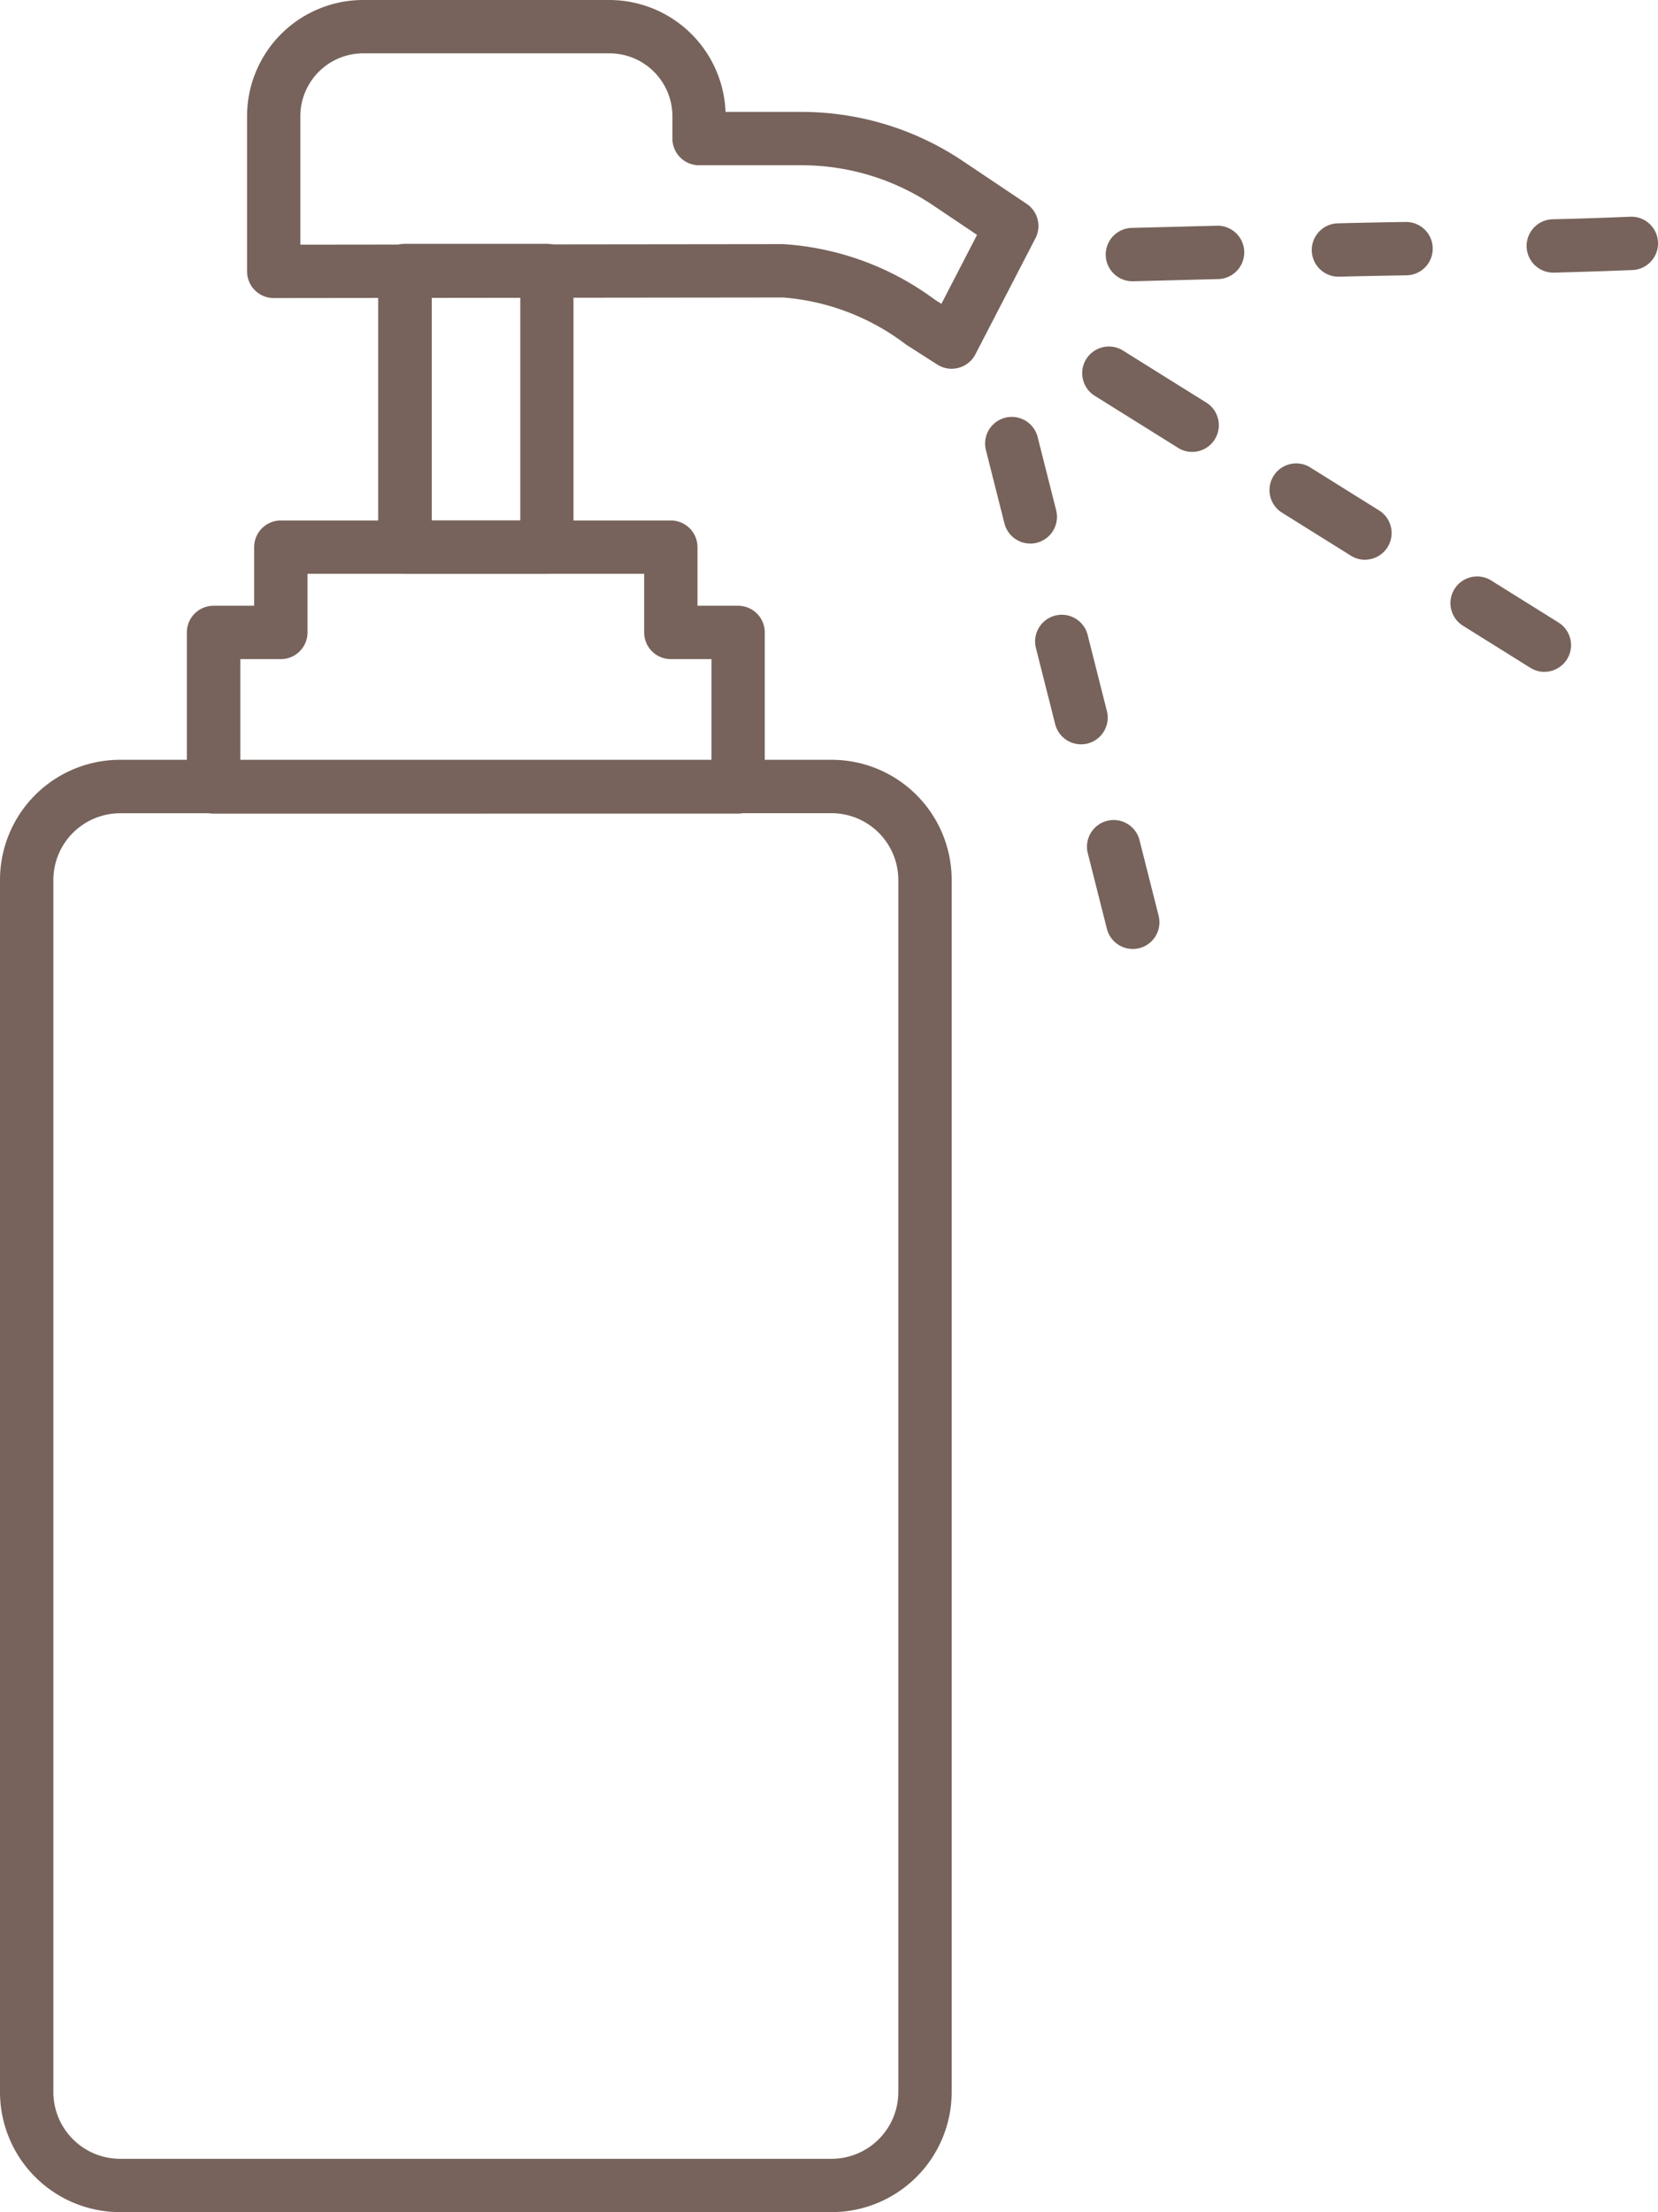
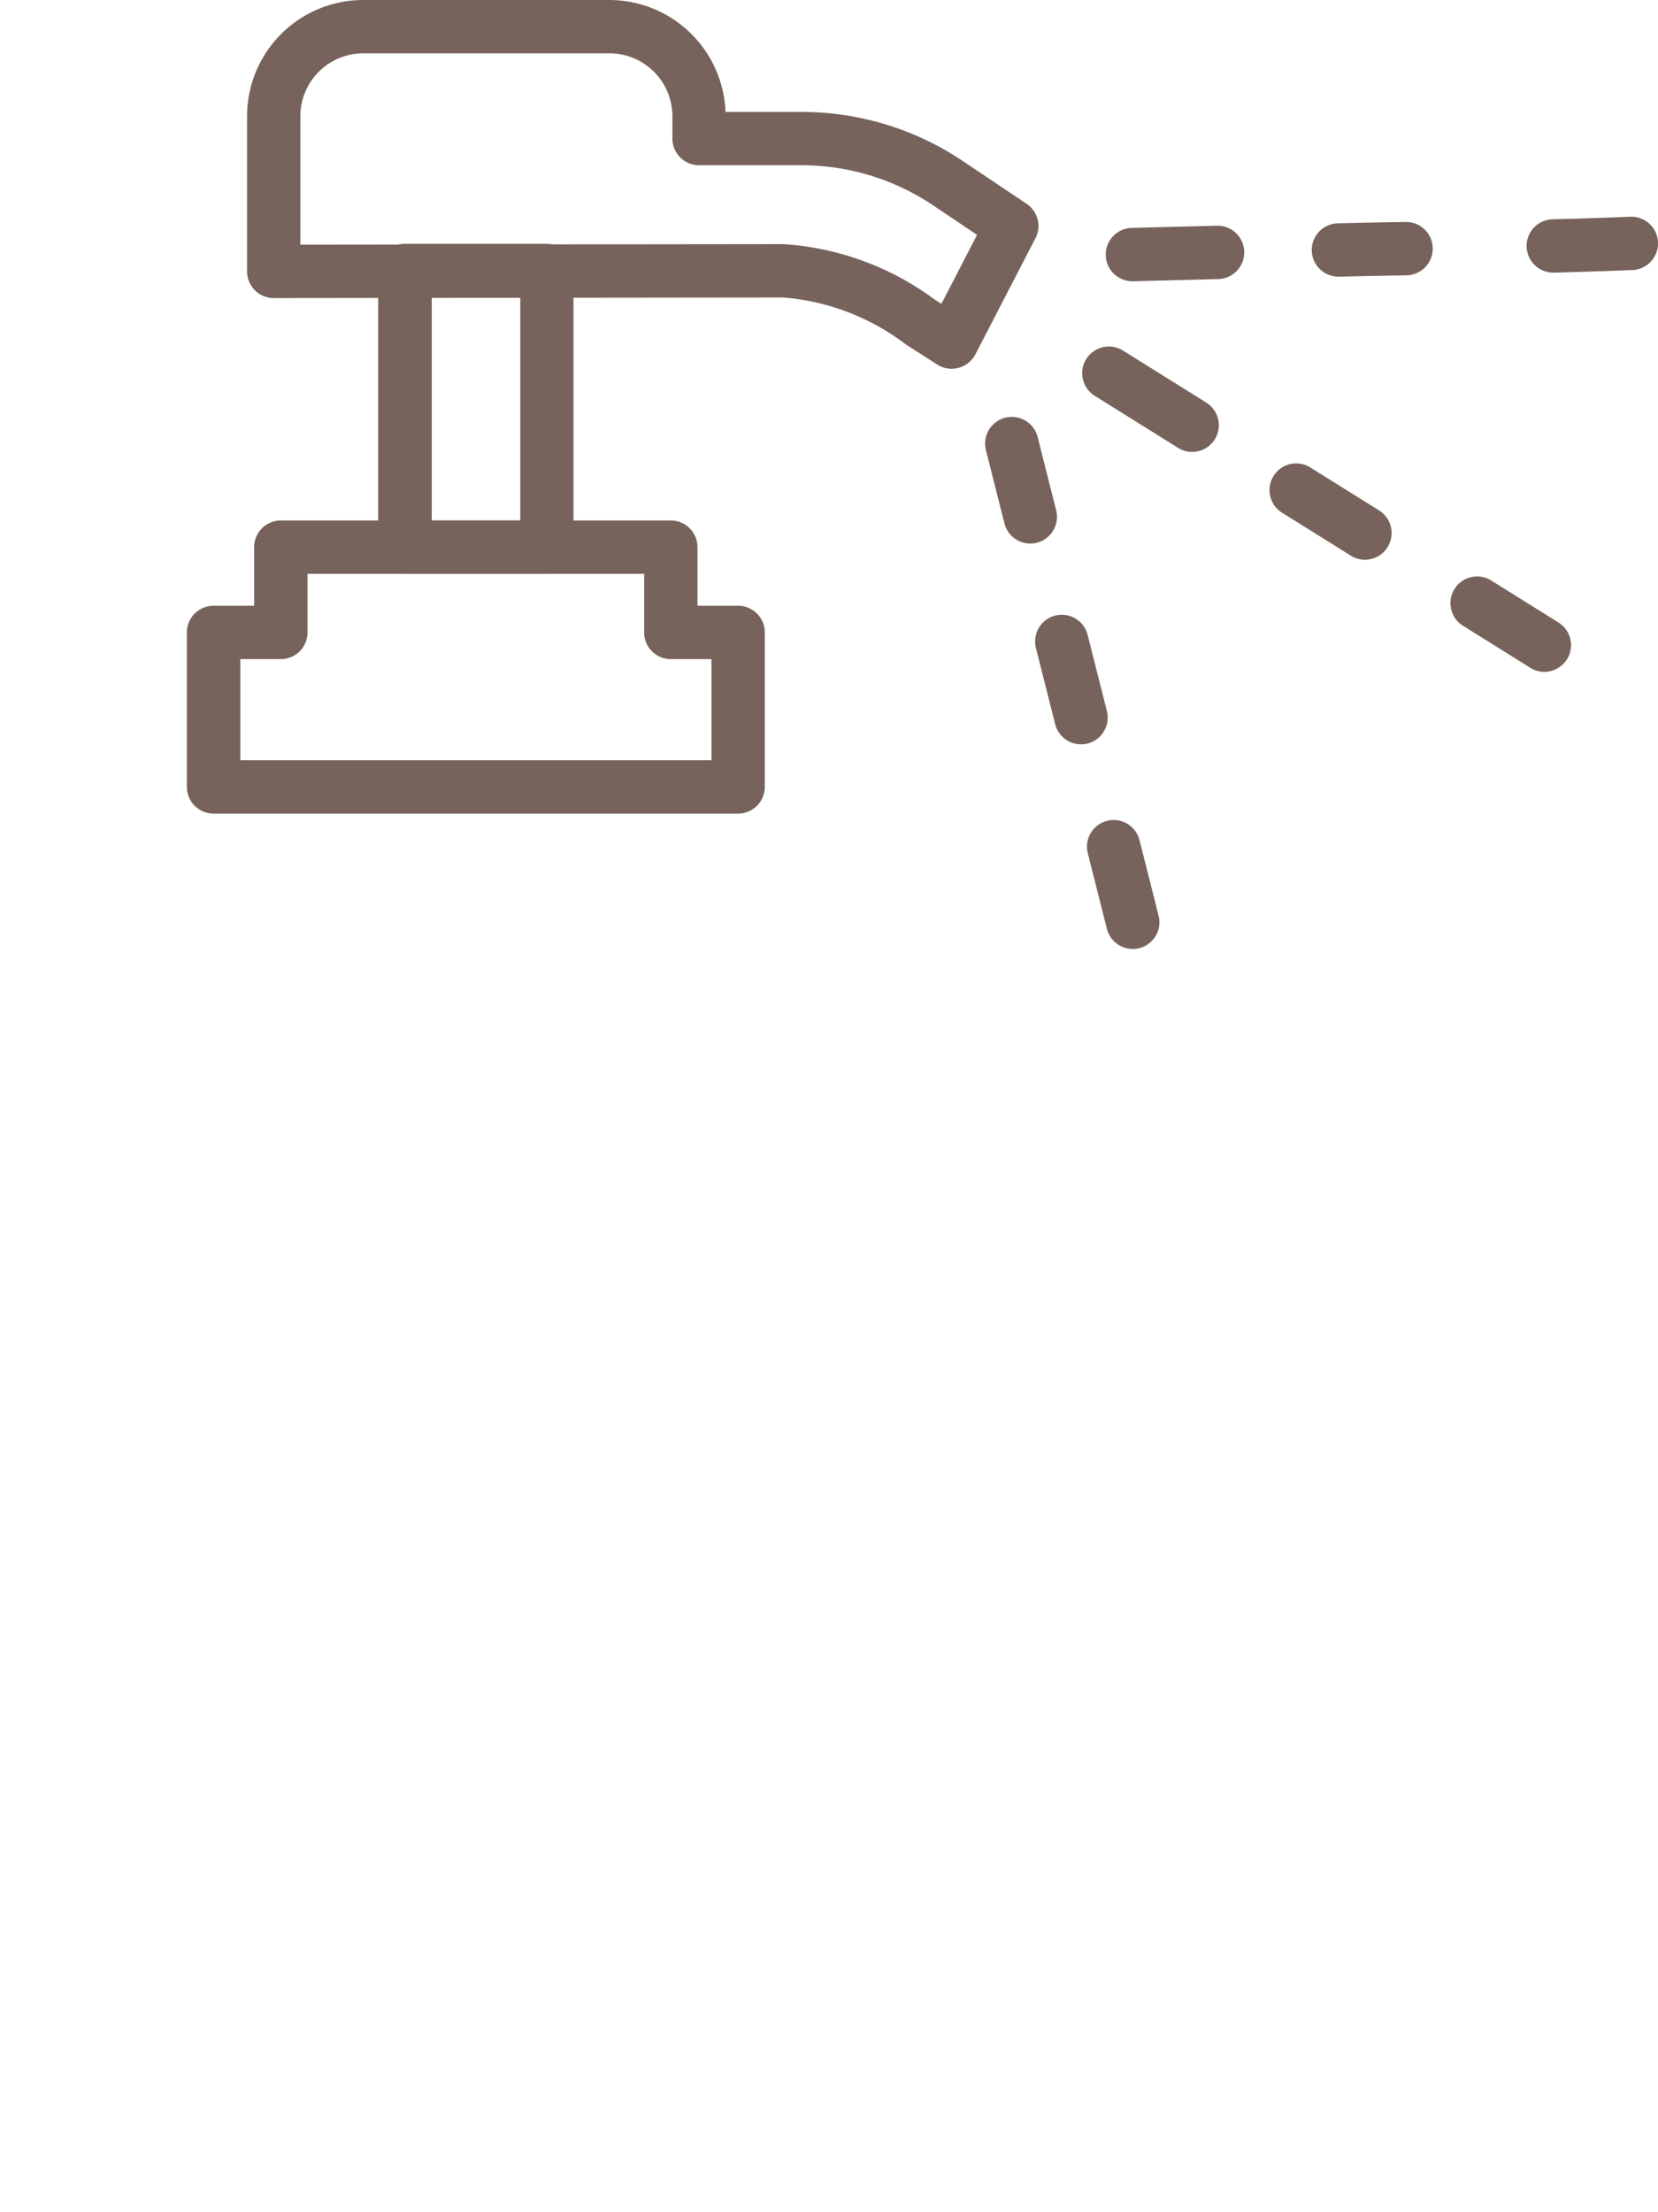
<svg xmlns="http://www.w3.org/2000/svg" width="45.555" height="60.774" viewBox="0 0 45.555 60.774">
  <g id="icon" transform="translate(37 88)">
    <g id="グループ_104" data-name="グループ 104" transform="translate(-37 -88)">
      <g id="グループ_103" data-name="グループ 103" transform="translate(5.134)">
        <path id="パス_455" data-name="パス 455" d="M71.177,164.113H56.763a.733.733,0,0,1-.733-.733v-4.244a.733.733,0,0,1,.733-.733h1.116v-1.61a.733.733,0,0,1,.733-.733H69.327a.733.733,0,0,1,.733.733v1.61h1.116a.733.733,0,0,1,.733.733v4.244a.733.733,0,0,1-.733.733ZM57.5,162.647H70.444v-2.778H69.328a.733.733,0,0,1-.733-.733v-1.61h-9.25v1.61a.733.733,0,0,1-.733.733H57.5v2.778Z" transform="translate(-56.03 -141.761)" fill="#77635b" />
        <path id="パス_456" data-name="パス 456" d="M93.44,10.131a.734.734,0,0,1-.395-.115l-.858-.549a6.386,6.386,0,0,0-3.374-1.294h0l-14,.016h0a.734.734,0,0,1-.733-.733V3.193A3.194,3.194,0,0,1,77.271,0h6.765a3.2,3.2,0,0,1,3.191,3.075H89.31A7.944,7.944,0,0,1,93.755,4.43L95.5,5.6a.733.733,0,0,1,.242.945L94.092,9.734a.731.731,0,0,1-.461.371.743.743,0,0,1-.19.025ZM88.814,6.707a7.817,7.817,0,0,1,4.163,1.525l.181.115.979-1.894-1.2-.807A6.479,6.479,0,0,0,89.309,4.54H86.5a.733.733,0,0,1-.733-.733V3.192a1.73,1.73,0,0,0-1.727-1.727H77.271a1.73,1.73,0,0,0-1.727,1.727V6.722l13.264-.015h.006Z" transform="translate(-72.426)" fill="#77635b" />
        <path id="パス_457" data-name="パス 457" d="M118.061,82.149h-3.9a.733.733,0,0,1-.733-.733v-7.6a.733.733,0,0,1,.733-.733h3.9a.733.733,0,0,1,.733.733v7.6A.733.733,0,0,1,118.061,82.149ZM114.9,80.683h2.432V74.546H114.9Z" transform="translate(-108.171 -66.384)" fill="#77635b" />
      </g>
-       <path id="パス_458" data-name="パス 458" d="M22.848,267.747H3.3a3.3,3.3,0,0,1-3.3-3.3v-33.3a3.3,3.3,0,0,1,3.3-3.3H22.848a3.3,3.3,0,0,1,3.3,3.3v33.3a3.3,3.3,0,0,1-3.3,3.3ZM3.3,229.316a1.836,1.836,0,0,0-1.834,1.834v33.3A1.836,1.836,0,0,0,3.3,266.282H22.848a1.836,1.836,0,0,0,1.834-1.834v-33.3a1.836,1.836,0,0,0-1.834-1.834Z" transform="translate(0 -206.973)" fill="#77635b" />
      <path id="パス_459" data-name="パス 459" d="M437.7,175.584a.724.724,0,0,1-.388-.112l-1.83-1.143a.733.733,0,1,1,.776-1.243l1.83,1.143a.733.733,0,0,1-.388,1.354Z" transform="translate(-395.266 -157.126)" fill="#77635b" />
      <path id="パス_460" data-name="パス 460" d="M383.1,141.483a.724.724,0,0,1-.388-.112l-1.909-1.192a.733.733,0,0,1,.776-1.243l1.909,1.192a.733.733,0,0,1-.388,1.354Z" transform="translate(-345.596 -126.105)" fill="#77635b" />
      <path id="パス_461" data-name="パス 461" d="M327.729,106.9a.724.724,0,0,1-.388-.112l-2.271-1.418a.733.733,0,1,1,.776-1.243l2.271,1.418a.733.733,0,0,1-.388,1.354Z" transform="translate(-294.972 -94.484)" fill="#77635b" />
      <path id="パス_462" data-name="パス 462" d="M458.63,66.519a.733.733,0,0,1-.017-1.466c.773-.019,1.467-.042,2.122-.07a.733.733,0,1,1,.061,1.465c-.663.027-1.365.05-2.147.071h-.018Z" transform="translate(-415.943 -59.029)" fill="#77635b" />
      <path id="パス_463" data-name="パス 463" d="M393.92,68.053a.733.733,0,0,1-.017-1.465c.543-.014,1.138-.026,1.872-.038h.013a.733.733,0,0,1,.013,1.466c-.73.012-1.321.024-1.86.038h-.018Z" transform="translate(-357.162 -60.452)" fill="#77635b" />
      <path id="パス_464" data-name="パス 464" d="M332.419,69.194a.733.733,0,0,1-.018-1.466l2.329-.06a.733.733,0,1,1,.039,1.466l-2.329.06h-.019Z" transform="translate(-301.296 -61.467)" fill="#77635b" />
      <path id="パス_465" data-name="パス 465" d="M327.194,249.327a.734.734,0,0,1-.71-.553l-.527-2.085a.733.733,0,0,1,1.421-.36l.527,2.085a.734.734,0,0,1-.53.891A.722.722,0,0,1,327.194,249.327Z" transform="translate(-296.071 -223.256)" fill="#77635b" />
      <path id="パス_466" data-name="パス 466" d="M311.684,187.967a.734.734,0,0,1-.71-.553l-.527-2.085a.733.733,0,1,1,1.421-.36l.527,2.085a.734.734,0,0,1-.531.891A.722.722,0,0,1,311.684,187.967Z" transform="translate(-281.982 -167.518)" fill="#77635b" />
      <path id="パス_467" data-name="パス 467" d="M296.619,128.394a.734.734,0,0,1-.71-.553l-.511-2.022a.733.733,0,0,1,1.421-.36l.511,2.022a.734.734,0,0,1-.531.891.722.722,0,0,1-.181.023Z" transform="translate(-268.311 -113.461)" fill="#77635b" />
    </g>
  </g>
</svg>